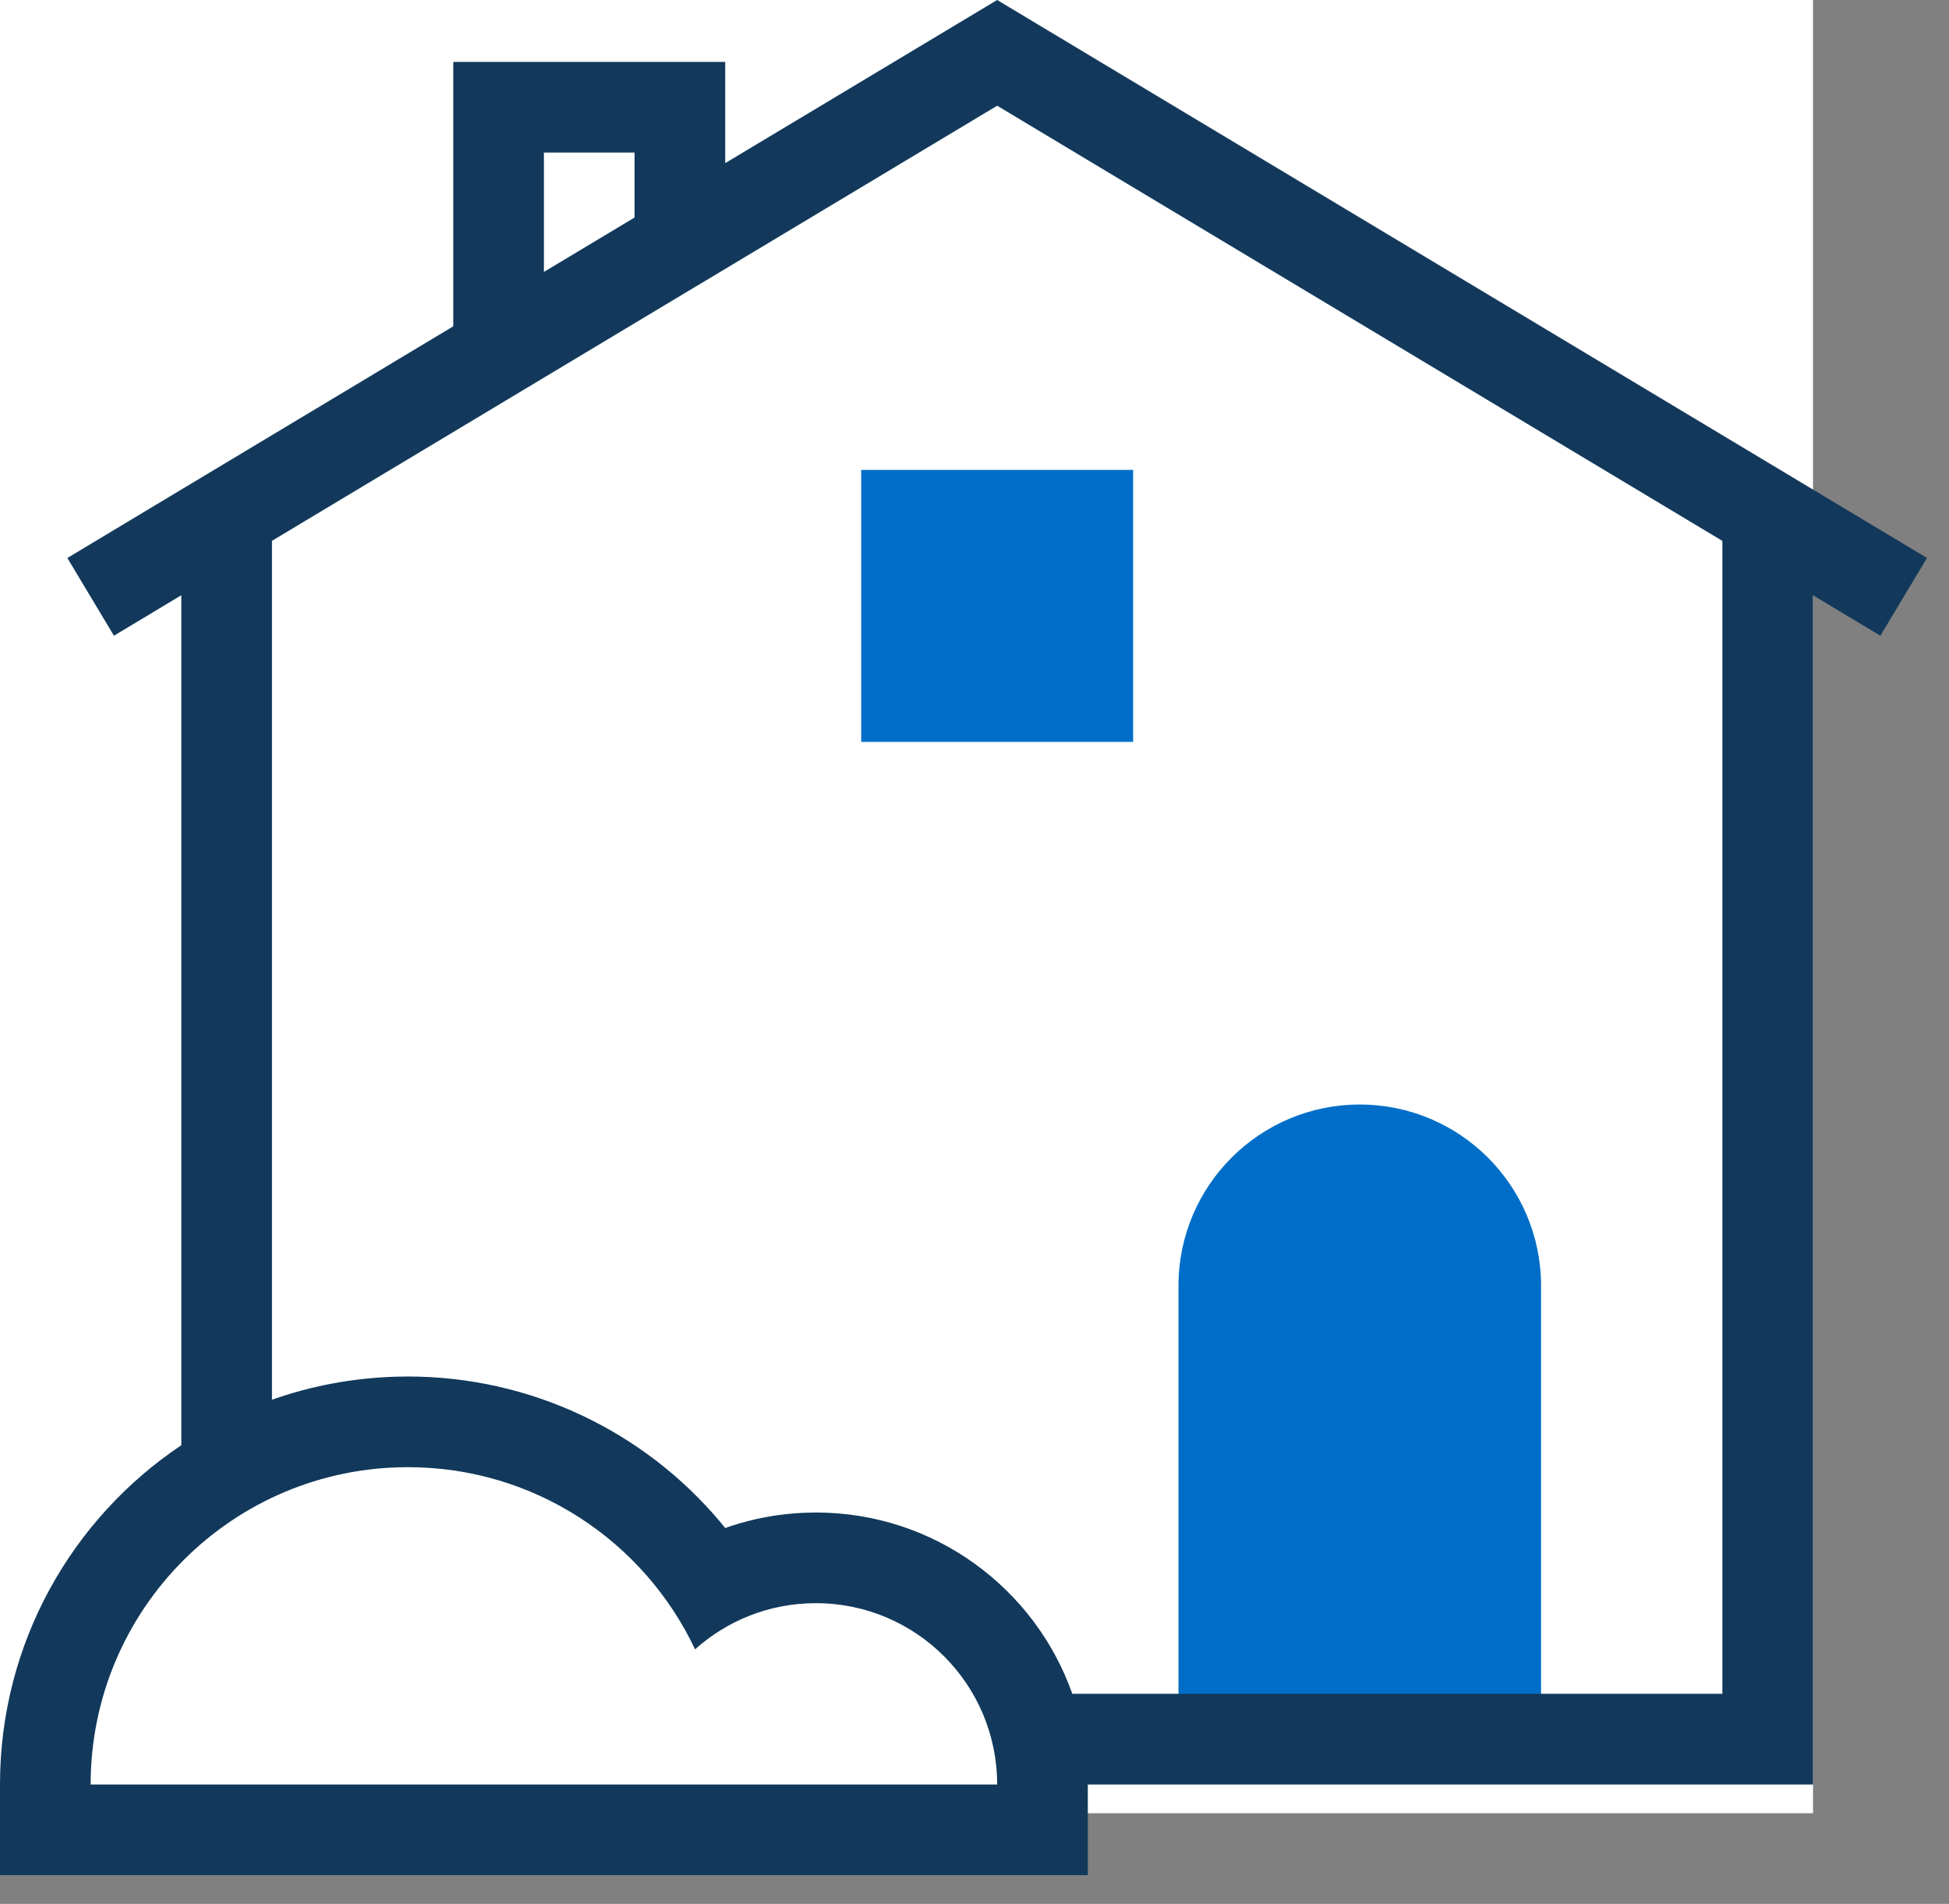
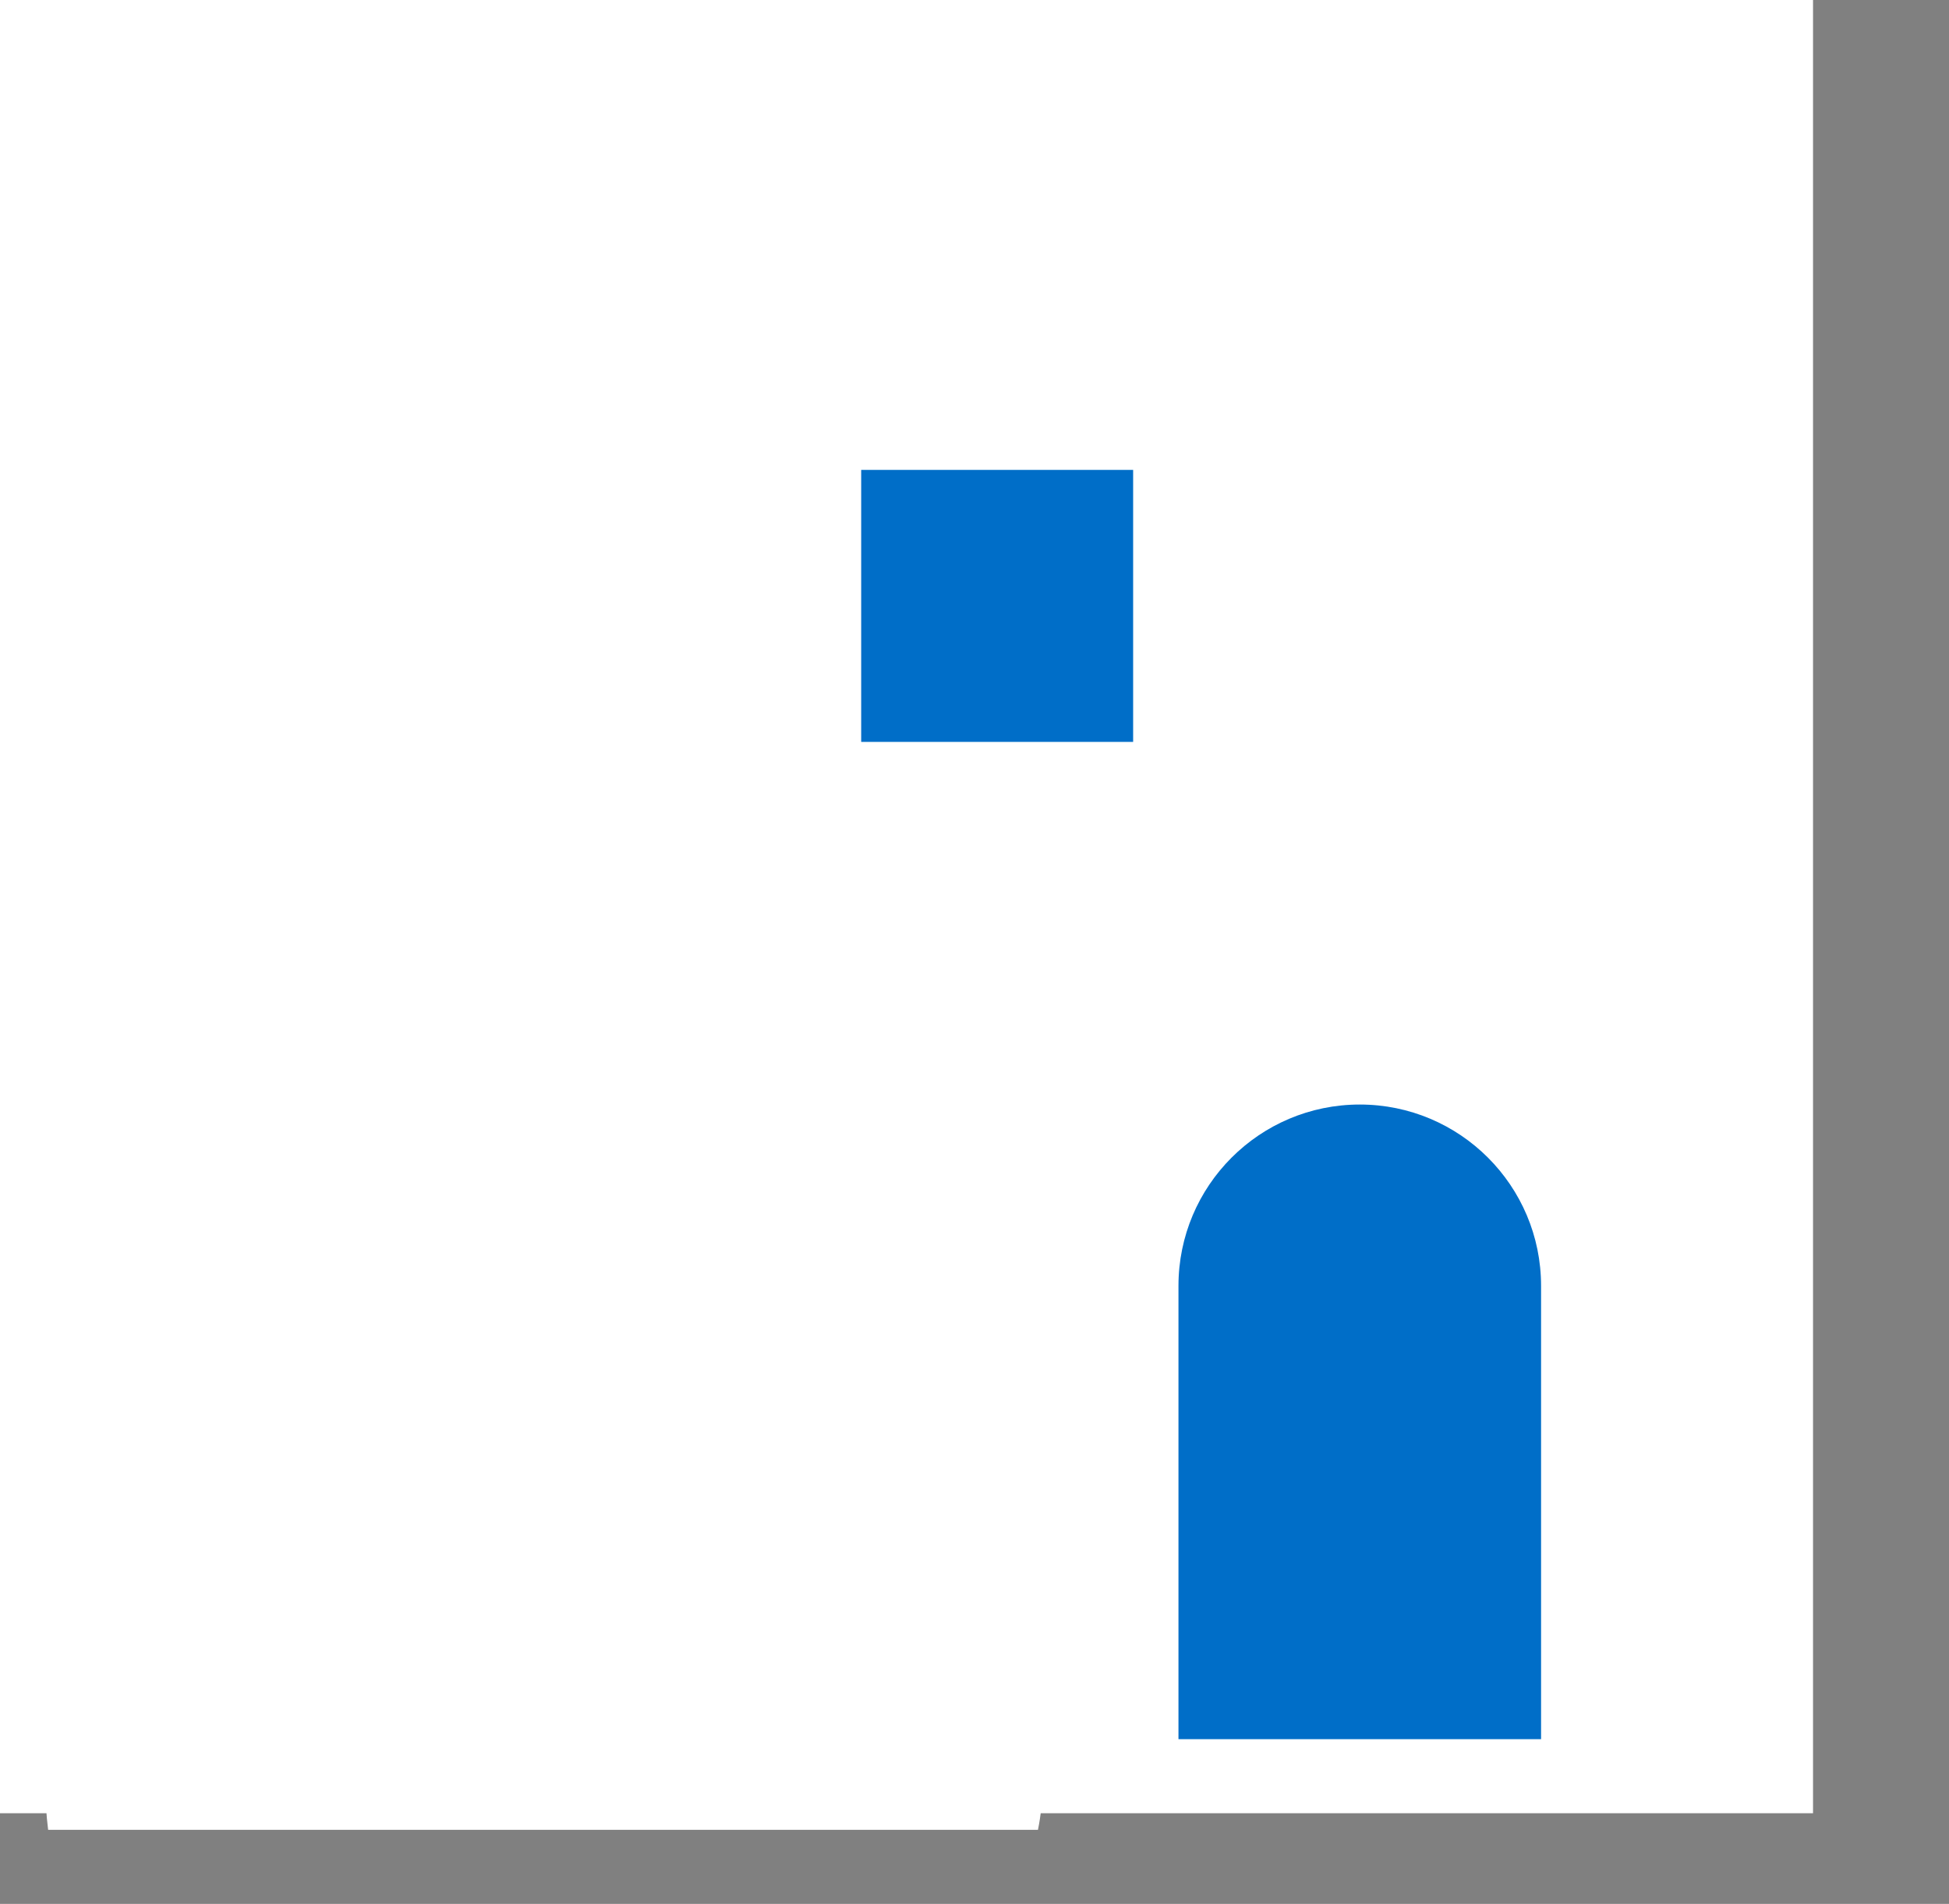
<svg xmlns="http://www.w3.org/2000/svg" width="43" height="42" viewBox="0 0 43 42" fill="none">
  <rect x="0" y="0" width="43" height="42" fill="#808080" stroke="none" />
  <rect width="40" height="40" fill="white" />
  <path fill-rule="evenodd" clip-rule="evenodd" d="M22 1.166L39 11.366V38.366L22.9 38.365C22.965 38.688 23 39.023 23 39.366C23 39.709 22.966 40.043 22.9 40.366L1.062 40.366C1.021 40.039 1 39.705 1 39.366C1 36.405 2.609 33.82 5 32.437L5 11.366L11 7.765V2.366H15V5.366L22 1.166Z" fill="white" />
-   <path fill-rule="evenodd" clip-rule="evenodd" d="M30 24.366C32.209 24.366 34 26.157 34 28.366V38.366H26V28.366C26 26.157 27.791 24.366 30 24.366ZM25 10.366V16.366H19V10.366H25Z" fill="#006EC8" />
-   <path d="M22 0L42.514 12.309L41.486 14.024L40 13.132V39.366H24V41.366H0V39.366C0 36.246 1.588 33.496 4 31.882L4 13.131L2.514 14.024L1.486 12.309L10 7.199V1.366H16V3.599L22 0ZM9 32.366C5.134 32.366 2 35.5 2 39.366H22C22 37.157 20.209 35.366 18 35.366C16.976 35.366 16.041 35.751 15.335 36.385C14.215 34.01 11.8 32.366 9 32.366ZM22 2.332L6 11.931L6 30.878C6.859 30.575 7.778 30.398 8.735 30.37L9 30.366C11.714 30.366 14.21 31.579 15.886 33.569L16 33.709L16.104 33.672C16.621 33.5 17.164 33.398 17.721 33.373L18 33.366C20.612 33.366 22.834 35.035 23.658 37.365L38 37.365V11.932L22 2.332ZM14 3.366H12V5.999L14 4.799V3.366Z" fill="#12395B" />
+   <path fill-rule="evenodd" clip-rule="evenodd" d="M30 24.366C32.209 24.366 34 26.157 34 28.366V38.366H26V28.366C26 26.157 27.791 24.366 30 24.366ZM25 10.366V16.366H19V10.366H25" fill="#006EC8" />
</svg>